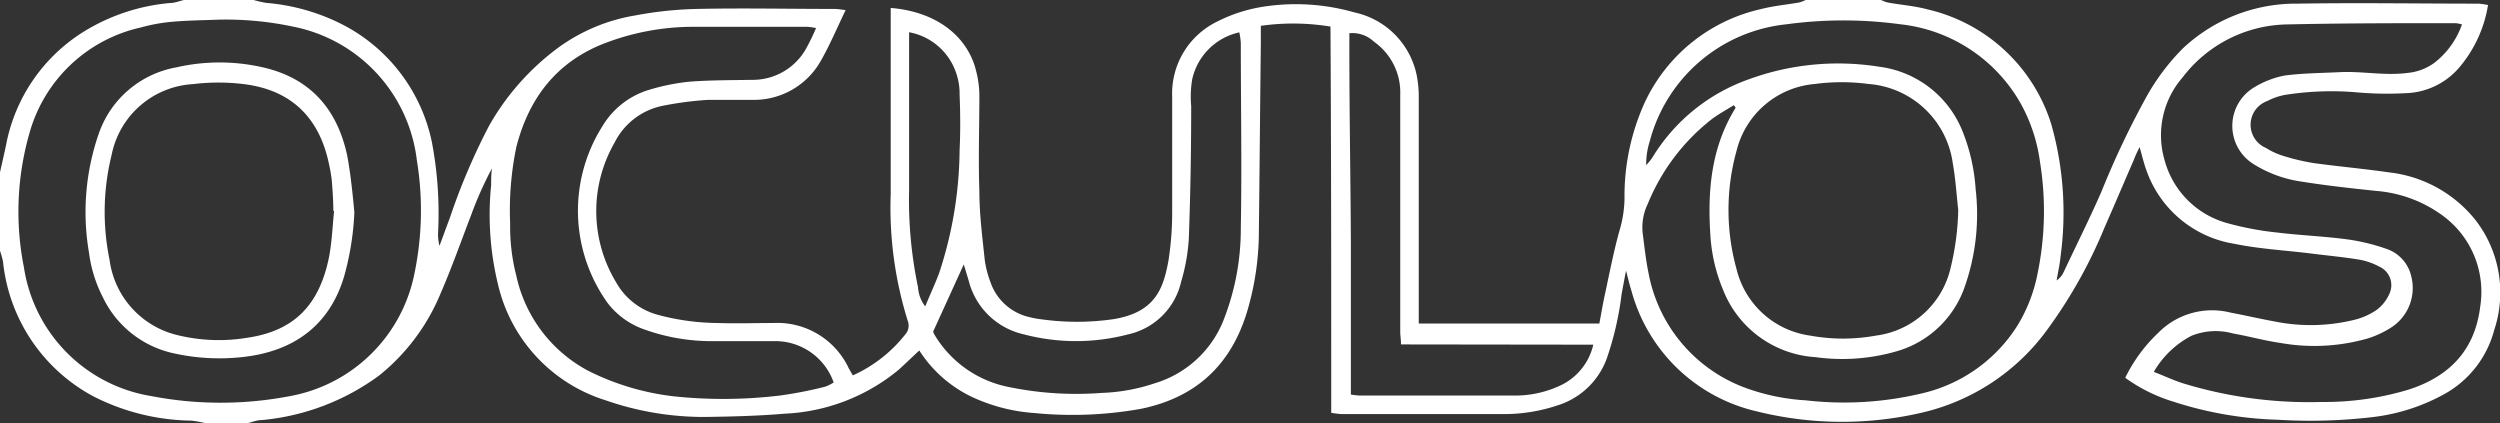
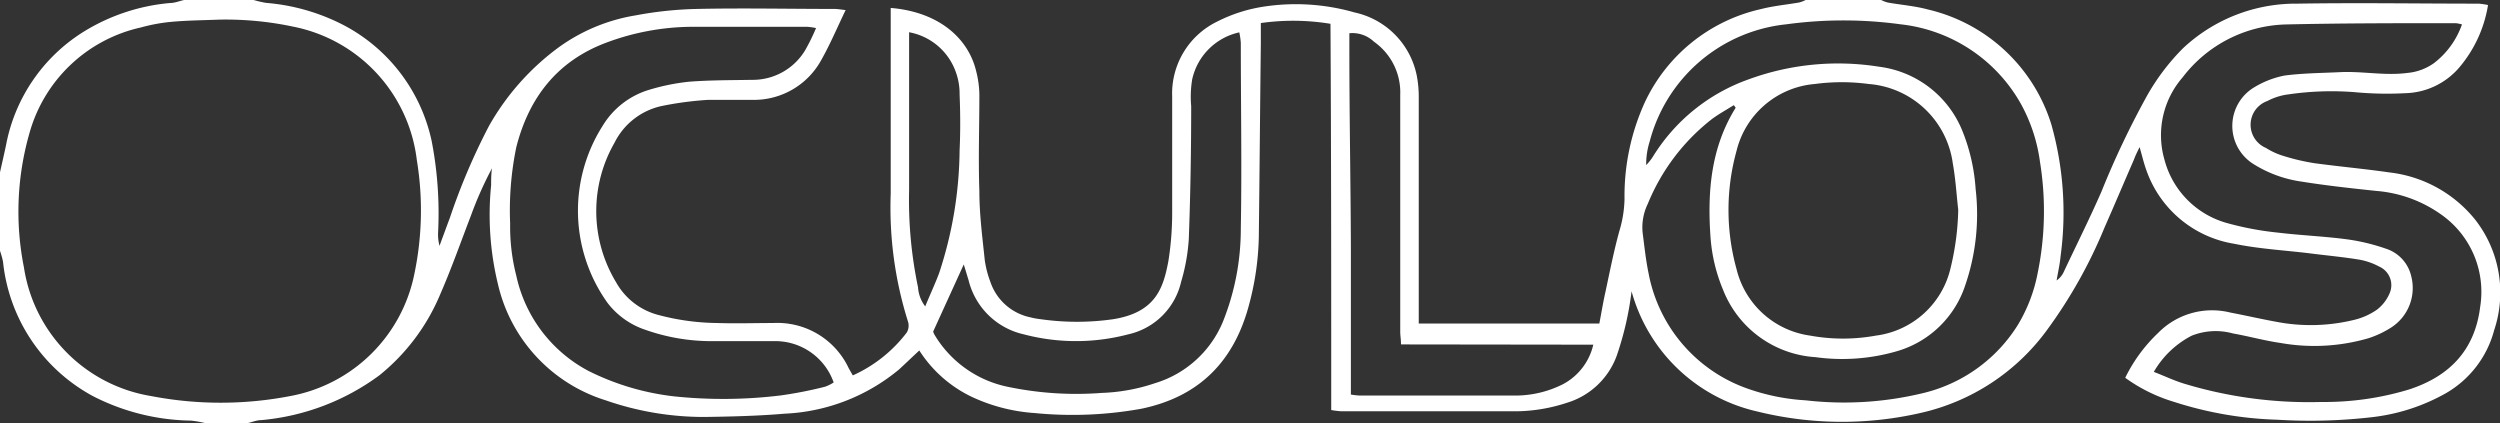
<svg xmlns="http://www.w3.org/2000/svg" viewBox="0 0 198.52 33.6">
  <rect x="0" y="0" width="198.52" height="33.6" fill="#333333" stroke="none" />
  <defs>
    <style>.e62525bb-512a-4f7c-b4ed-a3929c1d99ed{fill:#fff;}</style>
  </defs>
  <g id="a03dcdb8-8d42-4769-b480-f2857079f337" data-name="Layer 2">
    <g id="aa7a91d3-6315-4782-b1bf-c5ab8c919ce9" data-name="Layer 1">
      <g id="bdb2edde-5980-46e8-9fbd-f2e0390af57a" data-name="Layer 2">
        <g id="a0bf1485-2f23-4917-8fc7-41b82019dc6e" data-name="Layer 1-2">
-           <path class="e62525bb-512a-4f7c-b4ed-a3929c1d99ed" d="M20.14,0a8.52,8.52,0,0,0,1,.23,16.22,16.22,0,0,1,6.27,1.83,13.61,13.61,0,0,1,6.88,9.2,30.2,30.2,0,0,1,.5,7.16,3.55,3.55,0,0,0,.11,1.1c.28-.75.55-1.5.83-2.24A50.46,50.46,0,0,1,38.83,10a19.86,19.86,0,0,1,5.52-6.23,14.37,14.37,0,0,1,6.13-2.55A29.49,29.49,0,0,1,55.34.71c3.64-.08,7.27,0,10.91,0,.27,0,.53.05.9.09-.66,1.37-1.22,2.7-1.92,3.94a6.09,6.09,0,0,1-5.41,3.19c-1.19,0-2.4,0-3.59,0a26.52,26.52,0,0,0-3.55.46,5.48,5.48,0,0,0-3.88,2.94,10.91,10.91,0,0,0,.12,11.08A5.41,5.41,0,0,0,52.24,25a18.85,18.85,0,0,0,4.72.65c1.48.05,3,0,4.44,0a6.26,6.26,0,0,1,6,3.6l.32.56A11.09,11.09,0,0,0,72,26.41a1.07,1.07,0,0,0,.1-.88,30.11,30.11,0,0,1-1.37-10.15c0-4.52,0-9,0-13.56V.63c3.93.33,6.18,2.5,6.78,5a8,8,0,0,1,.26,1.89c0,2.55-.09,5.11,0,7.67,0,1.83.24,3.66.43,5.48a8,8,0,0,0,.45,1.73,4.26,4.26,0,0,0,3.18,2.8,5.77,5.77,0,0,0,.83.15,20.3,20.3,0,0,0,5.72,0c3.41-.54,4-2.5,4.4-4.62a24.5,24.5,0,0,0,.3-3.93c0-3,0-6.08,0-9.12a6.35,6.35,0,0,1,3.54-5.95A12.2,12.2,0,0,1,100.46.51a16.92,16.92,0,0,1,7.11.48,6.42,6.42,0,0,1,4.93,5,8.86,8.86,0,0,1,.16,1.78q0,8.34,0,16.68v1.24H127c.16-.83.3-1.69.49-2.53.34-1.6.66-3.21,1.09-4.78A9.42,9.42,0,0,0,129,15.8a17.94,17.94,0,0,1,1.61-7.67,13.42,13.42,0,0,1,9.19-7.4c1-.26,2-.35,3.06-.53a2.54,2.54,0,0,0,.52-.2h6a2.54,2.54,0,0,0,.52.2c1.06.19,2.15.27,3.18.55a13.47,13.47,0,0,1,9.81,9.12,25.79,25.79,0,0,1,.74,10.45c-.06.65-.21,1.3-.32,1.95a1.66,1.66,0,0,0,.56-.66c1-2.13,2.06-4.24,3-6.39a69,69,0,0,1,3.65-7.67,17.56,17.56,0,0,1,2.82-3.71A13.1,13.1,0,0,1,182.45.29c4.8-.08,9.59,0,14.38,0a5.78,5.78,0,0,1,.74.11,10.16,10.16,0,0,1-2.32,5A5.82,5.82,0,0,1,191,7.4,27.26,27.26,0,0,1,187,7.32a23.61,23.61,0,0,0-5.25.17,4.88,4.88,0,0,0-1.7.53,2,2,0,0,0-.11,3.73,5.61,5.61,0,0,0,1.41.64,16.94,16.94,0,0,0,2.44.57c2,.27,4,.45,5.93.73a10.23,10.23,0,0,1,6.85,3.78,9.4,9.4,0,0,1,1.49,8.74,8.2,8.2,0,0,1-3.81,5,15.49,15.49,0,0,1-5.75,1.9,42.55,42.55,0,0,1-7.65.22,29.42,29.42,0,0,1-8.22-1.42A12.93,12.93,0,0,1,168.76,30a12.39,12.39,0,0,1,2.62-3.57,6,6,0,0,1,5.73-1.61c1.21.23,2.42.51,3.63.73a14.46,14.46,0,0,0,6.28-.17,5.34,5.34,0,0,0,1.73-.79,3.24,3.24,0,0,0,1-1.29,1.61,1.61,0,0,0-.82-2.13,5.25,5.25,0,0,0-1.57-.55c-1.34-.22-2.69-.34-4-.51-2-.24-4-.35-5.93-.75a8.89,8.89,0,0,1-7-5.87c-.2-.55-.33-1.13-.53-1.81-.19.39-.33.67-.45,1-.78,1.79-1.54,3.59-2.33,5.38a38.42,38.42,0,0,1-4.56,8.13,17.06,17.06,0,0,1-10,6.59,28,28,0,0,1-13-.1,13.44,13.44,0,0,1-10-9.55c-.15-.47-.26-.95-.44-1.64-.15.77-.25,1.32-.35,1.86a24.87,24.87,0,0,1-1.18,5.12,6.08,6.08,0,0,1-3.94,3.73,13.31,13.31,0,0,1-4,.68H106.53a6.52,6.52,0,0,1-.82-.1c0-10.25,0-20.44-.06-30.67a18.31,18.31,0,0,0-5.53-.06V3.47c-.06,5.11-.1,10.23-.16,15.34a22.26,22.26,0,0,1-.76,5.33c-1.17,4.5-3.93,7.36-8.58,8.32a30.79,30.79,0,0,1-8.46.34,14,14,0,0,1-5-1.29A10.12,10.12,0,0,1,73,27.83c-.56.52-1.06,1-1.6,1.5a15.26,15.26,0,0,1-9.1,3.52c-2.11.18-4.23.23-6.34.26a23.72,23.72,0,0,1-7.86-1.32,12.63,12.63,0,0,1-8.56-9.23A23.33,23.33,0,0,1,39,14.71c0-.45,0-.9.07-1.35a28.85,28.85,0,0,0-1.67,3.75c-.8,2.08-1.54,4.19-2.43,6.23a16.34,16.34,0,0,1-4.84,6.46,18.56,18.56,0,0,1-9.38,3.56c-.37,0-.73.16-1.09.24H16.3a8.47,8.47,0,0,0-1.12-.2,17.57,17.57,0,0,1-7.79-1.94A13.72,13.72,0,0,1,.24,20.78,6.9,6.9,0,0,0,0,19.92V13.68c.16-.72.33-1.44.48-2.16a13.56,13.56,0,0,1,6.16-9A15.64,15.64,0,0,1,13.5.24c.38,0,.75-.16,1.12-.24ZM17.36,1.56c-1.24.05-2.47.06-3.71.17a13.82,13.82,0,0,0-2.46.45,11.85,11.85,0,0,0-8.85,8.39A22.61,22.61,0,0,0,1.9,21.23,12.21,12.21,0,0,0,12,31.45a29.13,29.13,0,0,0,11.05,0,12.33,12.33,0,0,0,9.86-9.73,24.55,24.55,0,0,0,.19-9A12.28,12.28,0,0,0,23.3,2.12,25.79,25.79,0,0,0,17.36,1.56Zm120.47,7-.15-.21c-.59.37-1.21.71-1.76,1.12a16.38,16.38,0,0,0-5.07,6.71,4.27,4.27,0,0,0-.41,2.32c.14,1.07.25,2.15.47,3.2a12.06,12.06,0,0,0,7.92,9.18,16.79,16.79,0,0,0,4.56.91,26.67,26.67,0,0,0,9.38-.59,12.2,12.2,0,0,0,7.47-5.41,12.51,12.51,0,0,0,1.57-4.12,24.44,24.44,0,0,0,.18-8.82,13.1,13.1,0,0,0-1.53-4.63,12.52,12.52,0,0,0-9.54-6.29,33.59,33.59,0,0,0-9.07,0A12.55,12.55,0,0,0,131,11.23a6,6,0,0,0-.28,1.88,4.13,4.13,0,0,0,.54-.68,14.68,14.68,0,0,1,7.6-6.13,20.66,20.66,0,0,1,10.37-1,8.24,8.24,0,0,1,6.56,5A14.92,14.92,0,0,1,156.88,15a17.36,17.36,0,0,1-.83,7.67,8.07,8.07,0,0,1-5.39,5.21,15.52,15.52,0,0,1-6.5.48A8.45,8.45,0,0,1,136.82,23a13.25,13.25,0,0,1-1-4.29C135.58,15.13,135.88,11.68,137.83,8.55ZM195.5,1.94a2.93,2.93,0,0,0-.5-.1c-4.47,0-8.94,0-13.41.1a10.65,10.65,0,0,0-8.27,4.2,7,7,0,0,0-1.45,6.52,7.09,7.09,0,0,0,5,5.06,24.1,24.1,0,0,0,4,.75c1.82.22,3.65.29,5.47.53a16,16,0,0,1,3.13.75,3,3,0,0,1,2,2.18A3.73,3.73,0,0,1,189.89,26a7.79,7.79,0,0,1-1.82.86,15.36,15.36,0,0,1-7,.37c-1.26-.18-2.5-.53-3.75-.75a5.15,5.15,0,0,0-3.29.18,7.38,7.38,0,0,0-3,2.87c.83.32,1.54.66,2.29.9a34.15,34.15,0,0,0,11,1.49,23.1,23.1,0,0,0,7-1c3.2-1.05,5.21-3.12,5.63-6.58A7.5,7.5,0,0,0,193.8,17a10.3,10.3,0,0,0-5.11-1.84c-2-.21-4-.43-5.93-.74a9.72,9.72,0,0,1-3.89-1.44,3.57,3.57,0,0,1,.19-6.08A7.31,7.31,0,0,1,181.41,6c1.45-.19,2.93-.2,4.4-.27,1.79-.09,3.57.3,5.37.06a4.29,4.29,0,0,0,2.1-.78A6.63,6.63,0,0,0,195.5,1.94Zm-40,14.73c-.14-1.23-.21-2.46-.43-3.68a7.31,7.31,0,0,0-6.68-6.32,16.14,16.14,0,0,0-4.28,0A7,7,0,0,0,137.89,12a17.56,17.56,0,0,0,0,9.35,7,7,0,0,0,5.85,5.3,14.54,14.54,0,0,0,5.22,0,7,7,0,0,0,5.93-5.36A21.23,21.23,0,0,0,155.5,16.67ZM64.8,2.23a4.64,4.64,0,0,0-.68-.1c-3.12,0-6.23,0-9.34,0a19.69,19.69,0,0,0-6.67,1.27C44.24,4.86,42,7.76,41,11.68a24.78,24.78,0,0,0-.49,6.07A15.64,15.64,0,0,0,41,21.9a11.23,11.23,0,0,0,5.76,7.57,20.33,20.33,0,0,0,6.73,2A37.57,37.57,0,0,0,62,31.4a32.48,32.48,0,0,0,3.51-.69,3.16,3.16,0,0,0,.69-.34,4.91,4.91,0,0,0-4.76-3.28c-1.64,0-3.28,0-4.91,0a15.79,15.79,0,0,1-5.28-.9,6.26,6.26,0,0,1-3-2.13A12.57,12.57,0,0,1,47.85,10a6.49,6.49,0,0,1,3.7-2.87,17.09,17.09,0,0,1,3.15-.64c1.67-.13,3.35-.12,5-.15A4.85,4.85,0,0,0,63.93,4,16.23,16.23,0,0,0,64.8,2.23ZM76.53,21,74.1,26.33a1.36,1.36,0,0,0,.1.24A8.84,8.84,0,0,0,80,30.71a26.54,26.54,0,0,0,7.49.49,14.7,14.7,0,0,0,4.22-.77,8.49,8.49,0,0,0,5.41-4.91,19.78,19.78,0,0,0,1.41-7.36c.09-4.92,0-9.84,0-14.76a5.92,5.92,0,0,0-.12-.83A4.9,4.9,0,0,0,94.67,6.3a8.45,8.45,0,0,0-.08,2.13c0,3.52-.06,7-.19,10.55a15.28,15.28,0,0,1-.61,3.4,5.54,5.54,0,0,1-4.2,4.17,16.29,16.29,0,0,1-8.29,0,5.83,5.83,0,0,1-4.39-4.31C76.8,21.89,76.69,21.51,76.53,21Zm34.72,6.35c0-.42-.06-.69-.06-1l0-18.82a4.92,4.92,0,0,0-2.09-4.22,2.47,2.47,0,0,0-1.95-.67V4c0,5.15.1,10.3.12,15.45,0,3.56,0,7.12,0,10.67v1.21a5.86,5.86,0,0,0,.69.08c4.07,0,8.14,0,12.21,0a8.43,8.43,0,0,0,3.92-.89,4.75,4.75,0,0,0,2.43-3.15ZM72.19,2.56V3.85c0,3.75,0,7.51,0,11.26a33.81,33.81,0,0,0,.71,7.71,2.76,2.76,0,0,0,.57,1.51c.41-1,.79-1.8,1.11-2.66a31.87,31.87,0,0,0,1.62-9.74c.07-1.47.06-2.95,0-4.42a5,5,0,0,0-.29-1.76A4.86,4.86,0,0,0,72.19,2.56Z" />
-           <path class="e62525bb-512a-4f7c-b4ed-a3929c1d99ed" d="M28.14,16.87a22.35,22.35,0,0,1-.82,5.1c-1.14,3.8-3.9,5.9-7.95,6.37a16.67,16.67,0,0,1-5.46-.26,8.14,8.14,0,0,1-5.74-4.47,10.68,10.68,0,0,1-1.1-3.53,19,19,0,0,1,.76-9.43A8,8,0,0,1,14,5.35a15.37,15.37,0,0,1,6.88,0c3.75.85,5.9,3.31,6.69,7C27.85,13.85,28,15.37,28.14,16.87Zm-1.61-.12h-.06c0-.8-.06-1.6-.12-2.39a11.38,11.38,0,0,0-.22-1.3c-.69-3.4-2.71-5.88-6.76-6.38a16.63,16.63,0,0,0-4.05,0,7,7,0,0,0-6.46,5.64,18.8,18.8,0,0,0-.16,8.31,7.1,7.1,0,0,0,5.47,6,13.82,13.82,0,0,0,5.47.19c3.69-.54,5.7-2.56,6.48-6.37C26.36,19.22,26.4,18,26.53,16.75Z" />
+           <path class="e62525bb-512a-4f7c-b4ed-a3929c1d99ed" d="M20.14,0a8.52,8.52,0,0,0,1,.23,16.22,16.22,0,0,1,6.27,1.83,13.61,13.61,0,0,1,6.88,9.2,30.2,30.2,0,0,1,.5,7.16,3.55,3.55,0,0,0,.11,1.1c.28-.75.55-1.5.83-2.24A50.46,50.46,0,0,1,38.83,10a19.86,19.86,0,0,1,5.52-6.23,14.37,14.37,0,0,1,6.13-2.55A29.49,29.49,0,0,1,55.34.71c3.64-.08,7.27,0,10.91,0,.27,0,.53.05.9.09-.66,1.37-1.22,2.7-1.92,3.94a6.09,6.09,0,0,1-5.41,3.19c-1.19,0-2.4,0-3.59,0a26.52,26.52,0,0,0-3.55.46,5.48,5.48,0,0,0-3.88,2.94,10.91,10.91,0,0,0,.12,11.08A5.41,5.41,0,0,0,52.24,25a18.85,18.85,0,0,0,4.72.65c1.48.05,3,0,4.44,0a6.26,6.26,0,0,1,6,3.6l.32.56A11.09,11.09,0,0,0,72,26.41a1.07,1.07,0,0,0,.1-.88,30.11,30.11,0,0,1-1.37-10.15c0-4.52,0-9,0-13.56V.63c3.93.33,6.18,2.5,6.78,5a8,8,0,0,1,.26,1.89c0,2.55-.09,5.11,0,7.67,0,1.83.24,3.66.43,5.48a8,8,0,0,0,.45,1.73,4.26,4.26,0,0,0,3.18,2.8,5.77,5.77,0,0,0,.83.15,20.3,20.3,0,0,0,5.72,0c3.41-.54,4-2.5,4.4-4.62a24.5,24.5,0,0,0,.3-3.93c0-3,0-6.08,0-9.12a6.35,6.35,0,0,1,3.54-5.95A12.2,12.2,0,0,1,100.46.51a16.92,16.92,0,0,1,7.11.48,6.42,6.42,0,0,1,4.93,5,8.86,8.86,0,0,1,.16,1.78q0,8.34,0,16.68v1.24H127c.16-.83.3-1.69.49-2.53.34-1.6.66-3.21,1.09-4.78A9.42,9.42,0,0,0,129,15.8a17.94,17.94,0,0,1,1.61-7.67,13.42,13.42,0,0,1,9.19-7.4c1-.26,2-.35,3.06-.53a2.54,2.54,0,0,0,.52-.2h6a2.54,2.54,0,0,0,.52.2c1.06.19,2.15.27,3.18.55a13.47,13.47,0,0,1,9.81,9.12,25.79,25.79,0,0,1,.74,10.45c-.06.65-.21,1.3-.32,1.95a1.66,1.66,0,0,0,.56-.66c1-2.13,2.06-4.24,3-6.39a69,69,0,0,1,3.65-7.67,17.56,17.56,0,0,1,2.82-3.71A13.1,13.1,0,0,1,182.45.29c4.8-.08,9.59,0,14.38,0a5.78,5.78,0,0,1,.74.11,10.16,10.16,0,0,1-2.32,5A5.82,5.82,0,0,1,191,7.4,27.26,27.26,0,0,1,187,7.32a23.61,23.61,0,0,0-5.25.17,4.88,4.88,0,0,0-1.7.53,2,2,0,0,0-.11,3.73,5.61,5.61,0,0,0,1.41.64,16.94,16.94,0,0,0,2.44.57c2,.27,4,.45,5.93.73a10.23,10.23,0,0,1,6.85,3.78,9.4,9.4,0,0,1,1.49,8.74,8.2,8.2,0,0,1-3.81,5,15.49,15.49,0,0,1-5.75,1.9,42.55,42.55,0,0,1-7.65.22,29.42,29.42,0,0,1-8.22-1.42A12.93,12.93,0,0,1,168.76,30a12.39,12.39,0,0,1,2.62-3.57,6,6,0,0,1,5.73-1.61c1.21.23,2.42.51,3.63.73a14.46,14.46,0,0,0,6.28-.17,5.34,5.34,0,0,0,1.73-.79,3.24,3.24,0,0,0,1-1.29,1.61,1.61,0,0,0-.82-2.13,5.25,5.25,0,0,0-1.57-.55c-1.34-.22-2.69-.34-4-.51-2-.24-4-.35-5.93-.75a8.89,8.89,0,0,1-7-5.87c-.2-.55-.33-1.13-.53-1.81-.19.39-.33.67-.45,1-.78,1.79-1.54,3.59-2.33,5.38a38.42,38.42,0,0,1-4.56,8.13,17.06,17.06,0,0,1-10,6.59,28,28,0,0,1-13-.1,13.44,13.44,0,0,1-10-9.55a24.87,24.87,0,0,1-1.18,5.12,6.08,6.08,0,0,1-3.94,3.73,13.31,13.31,0,0,1-4,.68H106.53a6.52,6.52,0,0,1-.82-.1c0-10.25,0-20.44-.06-30.67a18.31,18.31,0,0,0-5.53-.06V3.47c-.06,5.11-.1,10.23-.16,15.34a22.26,22.26,0,0,1-.76,5.33c-1.17,4.5-3.93,7.36-8.58,8.32a30.79,30.79,0,0,1-8.46.34,14,14,0,0,1-5-1.29A10.12,10.12,0,0,1,73,27.83c-.56.52-1.06,1-1.6,1.5a15.26,15.26,0,0,1-9.1,3.52c-2.11.18-4.23.23-6.34.26a23.72,23.72,0,0,1-7.86-1.32,12.63,12.63,0,0,1-8.56-9.23A23.33,23.33,0,0,1,39,14.71c0-.45,0-.9.07-1.35a28.85,28.85,0,0,0-1.67,3.75c-.8,2.08-1.54,4.19-2.43,6.23a16.34,16.34,0,0,1-4.84,6.46,18.56,18.56,0,0,1-9.38,3.56c-.37,0-.73.16-1.09.24H16.3a8.47,8.47,0,0,0-1.12-.2,17.57,17.57,0,0,1-7.79-1.94A13.72,13.72,0,0,1,.24,20.78,6.9,6.9,0,0,0,0,19.92V13.68c.16-.72.33-1.44.48-2.16a13.56,13.56,0,0,1,6.16-9A15.64,15.64,0,0,1,13.5.24c.38,0,.75-.16,1.12-.24ZM17.36,1.56c-1.24.05-2.47.06-3.71.17a13.82,13.82,0,0,0-2.46.45,11.85,11.85,0,0,0-8.85,8.39A22.61,22.61,0,0,0,1.9,21.23,12.21,12.21,0,0,0,12,31.45a29.13,29.13,0,0,0,11.05,0,12.33,12.33,0,0,0,9.86-9.73,24.55,24.55,0,0,0,.19-9A12.28,12.28,0,0,0,23.3,2.12,25.79,25.79,0,0,0,17.36,1.56Zm120.47,7-.15-.21c-.59.37-1.21.71-1.76,1.12a16.38,16.38,0,0,0-5.07,6.71,4.27,4.27,0,0,0-.41,2.32c.14,1.07.25,2.15.47,3.2a12.06,12.06,0,0,0,7.92,9.18,16.79,16.79,0,0,0,4.56.91,26.67,26.67,0,0,0,9.38-.59,12.2,12.2,0,0,0,7.47-5.41,12.51,12.51,0,0,0,1.57-4.12,24.44,24.44,0,0,0,.18-8.82,13.1,13.1,0,0,0-1.53-4.63,12.52,12.52,0,0,0-9.54-6.29,33.59,33.59,0,0,0-9.07,0A12.55,12.55,0,0,0,131,11.23a6,6,0,0,0-.28,1.88,4.13,4.13,0,0,0,.54-.68,14.68,14.68,0,0,1,7.6-6.13,20.66,20.66,0,0,1,10.37-1,8.24,8.24,0,0,1,6.56,5A14.92,14.92,0,0,1,156.88,15a17.36,17.36,0,0,1-.83,7.67,8.07,8.07,0,0,1-5.39,5.21,15.52,15.52,0,0,1-6.5.48A8.45,8.45,0,0,1,136.82,23a13.25,13.25,0,0,1-1-4.29C135.58,15.13,135.88,11.68,137.83,8.55ZM195.5,1.94a2.93,2.93,0,0,0-.5-.1c-4.47,0-8.94,0-13.41.1a10.65,10.65,0,0,0-8.27,4.2,7,7,0,0,0-1.45,6.52,7.09,7.09,0,0,0,5,5.06,24.1,24.1,0,0,0,4,.75c1.82.22,3.65.29,5.47.53a16,16,0,0,1,3.13.75,3,3,0,0,1,2,2.18A3.73,3.73,0,0,1,189.89,26a7.79,7.79,0,0,1-1.82.86,15.36,15.36,0,0,1-7,.37c-1.26-.18-2.5-.53-3.75-.75a5.15,5.15,0,0,0-3.29.18,7.38,7.38,0,0,0-3,2.87c.83.32,1.54.66,2.29.9a34.15,34.15,0,0,0,11,1.49,23.1,23.1,0,0,0,7-1c3.2-1.05,5.21-3.12,5.63-6.58A7.5,7.5,0,0,0,193.8,17a10.3,10.3,0,0,0-5.11-1.84c-2-.21-4-.43-5.93-.74a9.72,9.72,0,0,1-3.89-1.44,3.57,3.57,0,0,1,.19-6.08A7.31,7.31,0,0,1,181.41,6c1.45-.19,2.93-.2,4.4-.27,1.79-.09,3.57.3,5.37.06a4.29,4.29,0,0,0,2.1-.78A6.63,6.63,0,0,0,195.5,1.94Zm-40,14.73c-.14-1.23-.21-2.46-.43-3.68a7.31,7.31,0,0,0-6.68-6.32,16.14,16.14,0,0,0-4.28,0A7,7,0,0,0,137.89,12a17.56,17.56,0,0,0,0,9.35,7,7,0,0,0,5.85,5.3,14.54,14.54,0,0,0,5.22,0,7,7,0,0,0,5.93-5.36A21.23,21.23,0,0,0,155.5,16.67ZM64.8,2.23a4.64,4.64,0,0,0-.68-.1c-3.12,0-6.23,0-9.34,0a19.69,19.69,0,0,0-6.67,1.27C44.24,4.86,42,7.76,41,11.68a24.78,24.78,0,0,0-.49,6.07A15.64,15.64,0,0,0,41,21.9a11.23,11.23,0,0,0,5.76,7.57,20.33,20.33,0,0,0,6.73,2A37.57,37.57,0,0,0,62,31.4a32.48,32.48,0,0,0,3.51-.69,3.16,3.16,0,0,0,.69-.34,4.91,4.91,0,0,0-4.76-3.28c-1.64,0-3.28,0-4.91,0a15.79,15.79,0,0,1-5.28-.9,6.26,6.26,0,0,1-3-2.13A12.57,12.57,0,0,1,47.85,10a6.49,6.49,0,0,1,3.7-2.87,17.09,17.09,0,0,1,3.15-.64c1.67-.13,3.35-.12,5-.15A4.85,4.85,0,0,0,63.93,4,16.23,16.23,0,0,0,64.8,2.23ZM76.53,21,74.1,26.33a1.36,1.36,0,0,0,.1.24A8.84,8.84,0,0,0,80,30.71a26.54,26.54,0,0,0,7.49.49,14.7,14.7,0,0,0,4.22-.77,8.49,8.49,0,0,0,5.41-4.91,19.78,19.78,0,0,0,1.41-7.36c.09-4.92,0-9.84,0-14.76a5.92,5.92,0,0,0-.12-.83A4.9,4.9,0,0,0,94.67,6.3a8.45,8.45,0,0,0-.08,2.13c0,3.52-.06,7-.19,10.55a15.28,15.28,0,0,1-.61,3.4,5.54,5.54,0,0,1-4.2,4.17,16.29,16.29,0,0,1-8.29,0,5.83,5.83,0,0,1-4.39-4.31C76.8,21.89,76.69,21.51,76.53,21Zm34.72,6.35c0-.42-.06-.69-.06-1l0-18.82a4.92,4.92,0,0,0-2.09-4.22,2.47,2.47,0,0,0-1.95-.67V4c0,5.15.1,10.3.12,15.45,0,3.56,0,7.12,0,10.67v1.21a5.86,5.86,0,0,0,.69.08c4.07,0,8.14,0,12.21,0a8.43,8.43,0,0,0,3.92-.89,4.75,4.75,0,0,0,2.43-3.15ZM72.19,2.56V3.85c0,3.75,0,7.51,0,11.26a33.81,33.81,0,0,0,.71,7.71,2.76,2.76,0,0,0,.57,1.51c.41-1,.79-1.8,1.11-2.66a31.87,31.87,0,0,0,1.62-9.74c.07-1.47.06-2.95,0-4.42a5,5,0,0,0-.29-1.76A4.86,4.86,0,0,0,72.19,2.56Z" />
        </g>
      </g>
    </g>
  </g>
</svg>